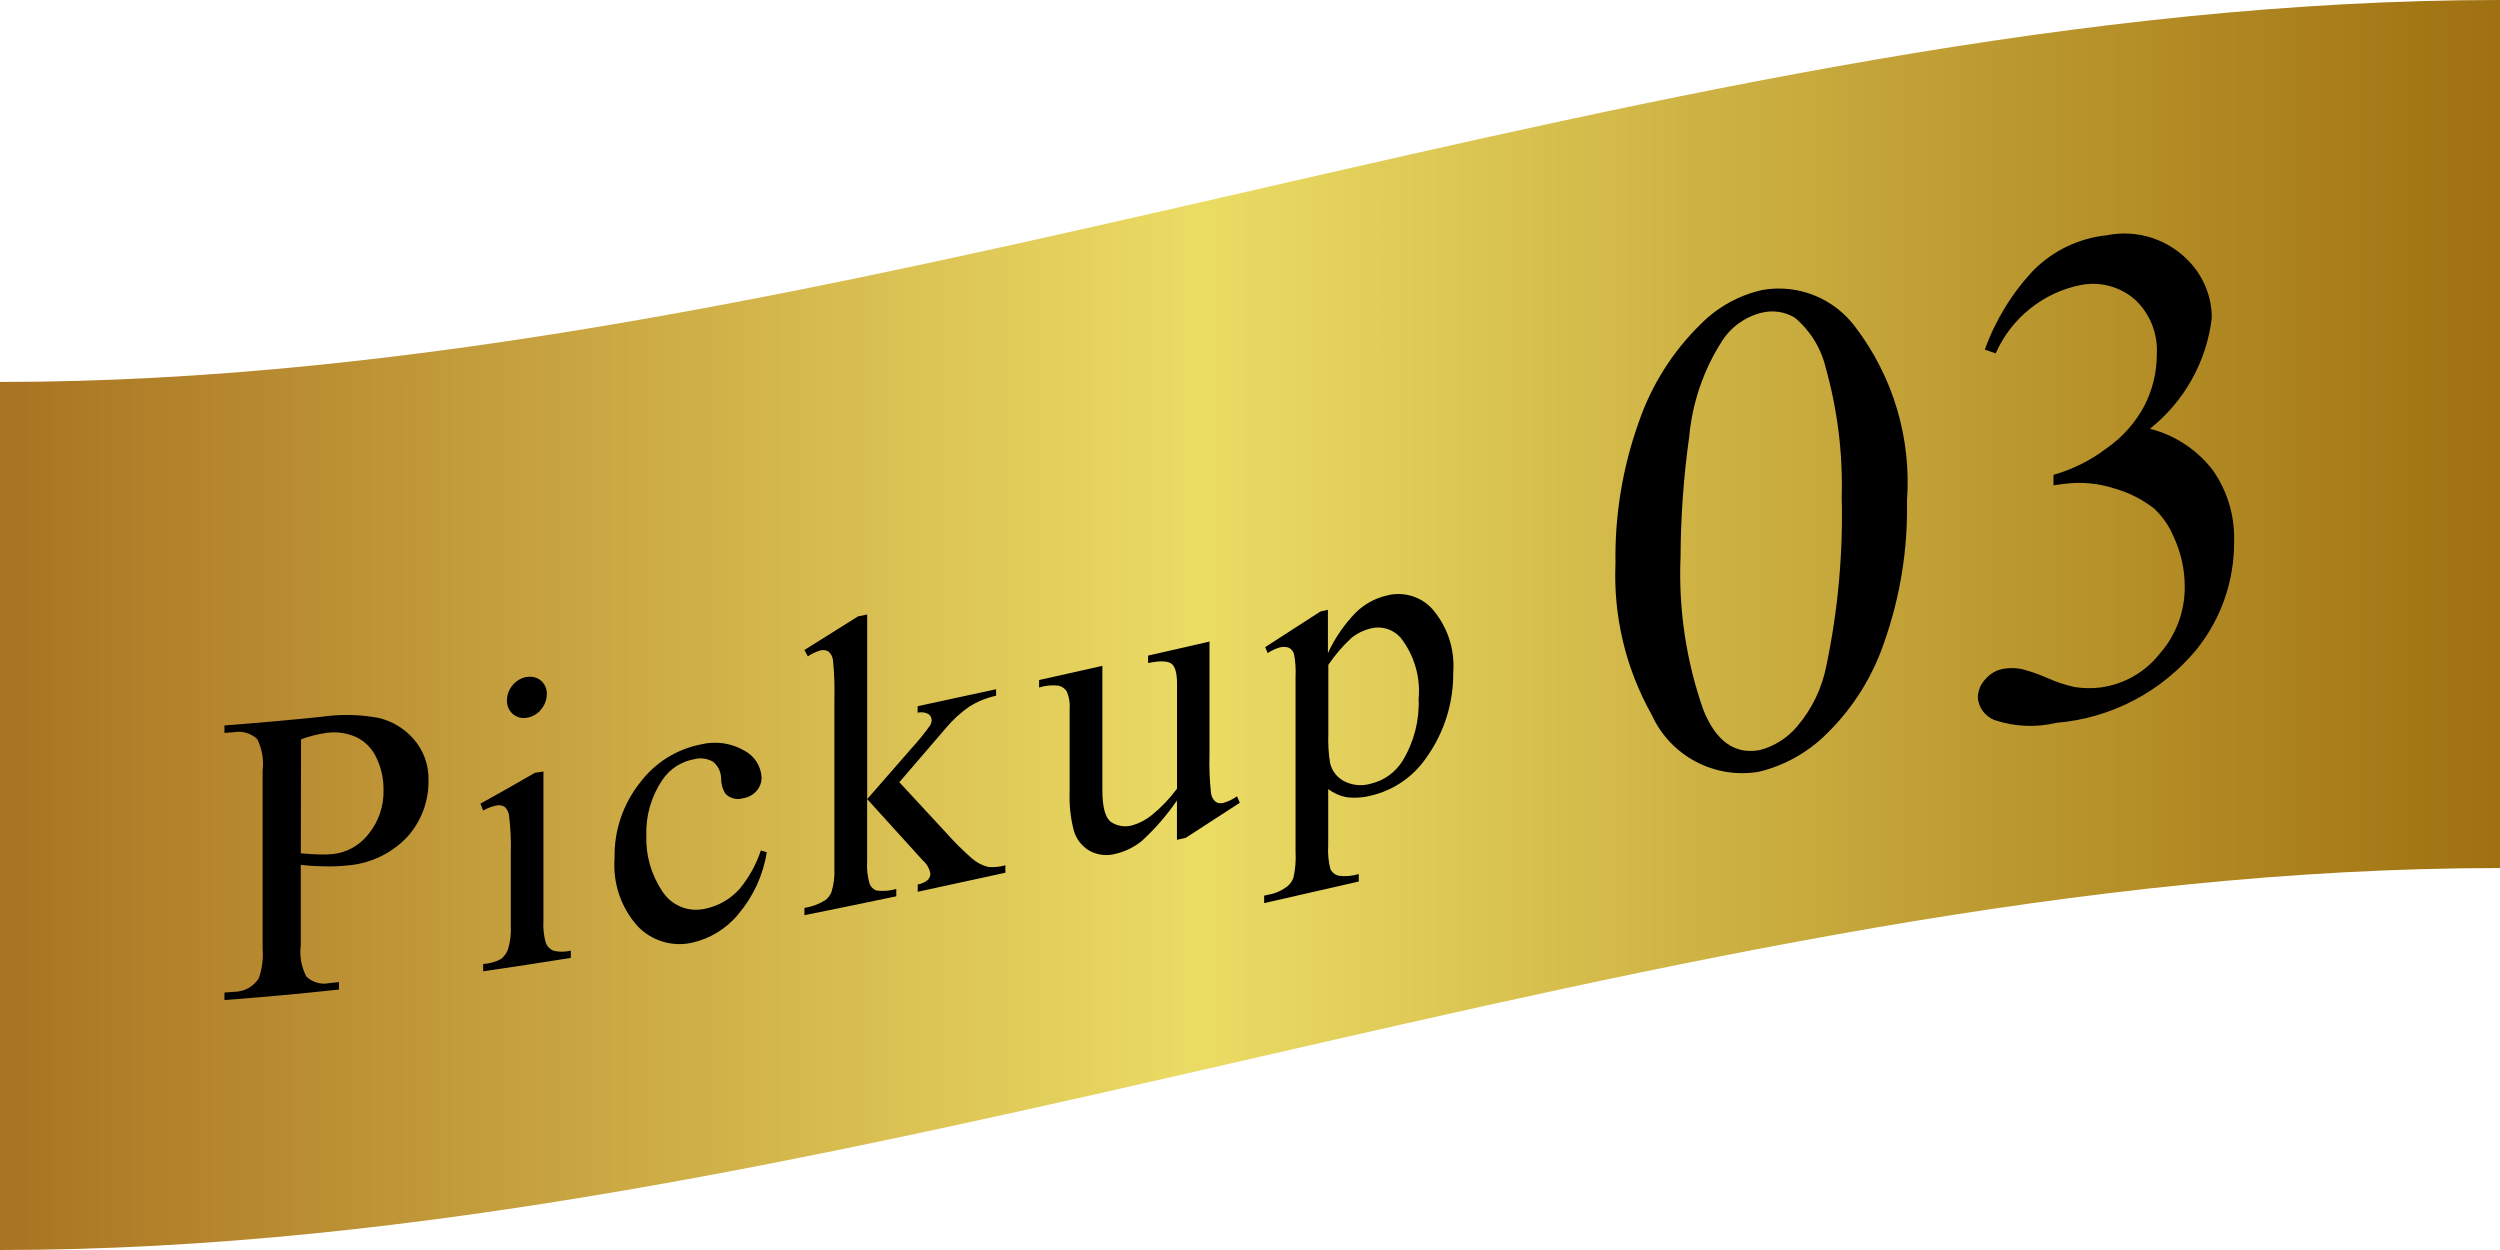
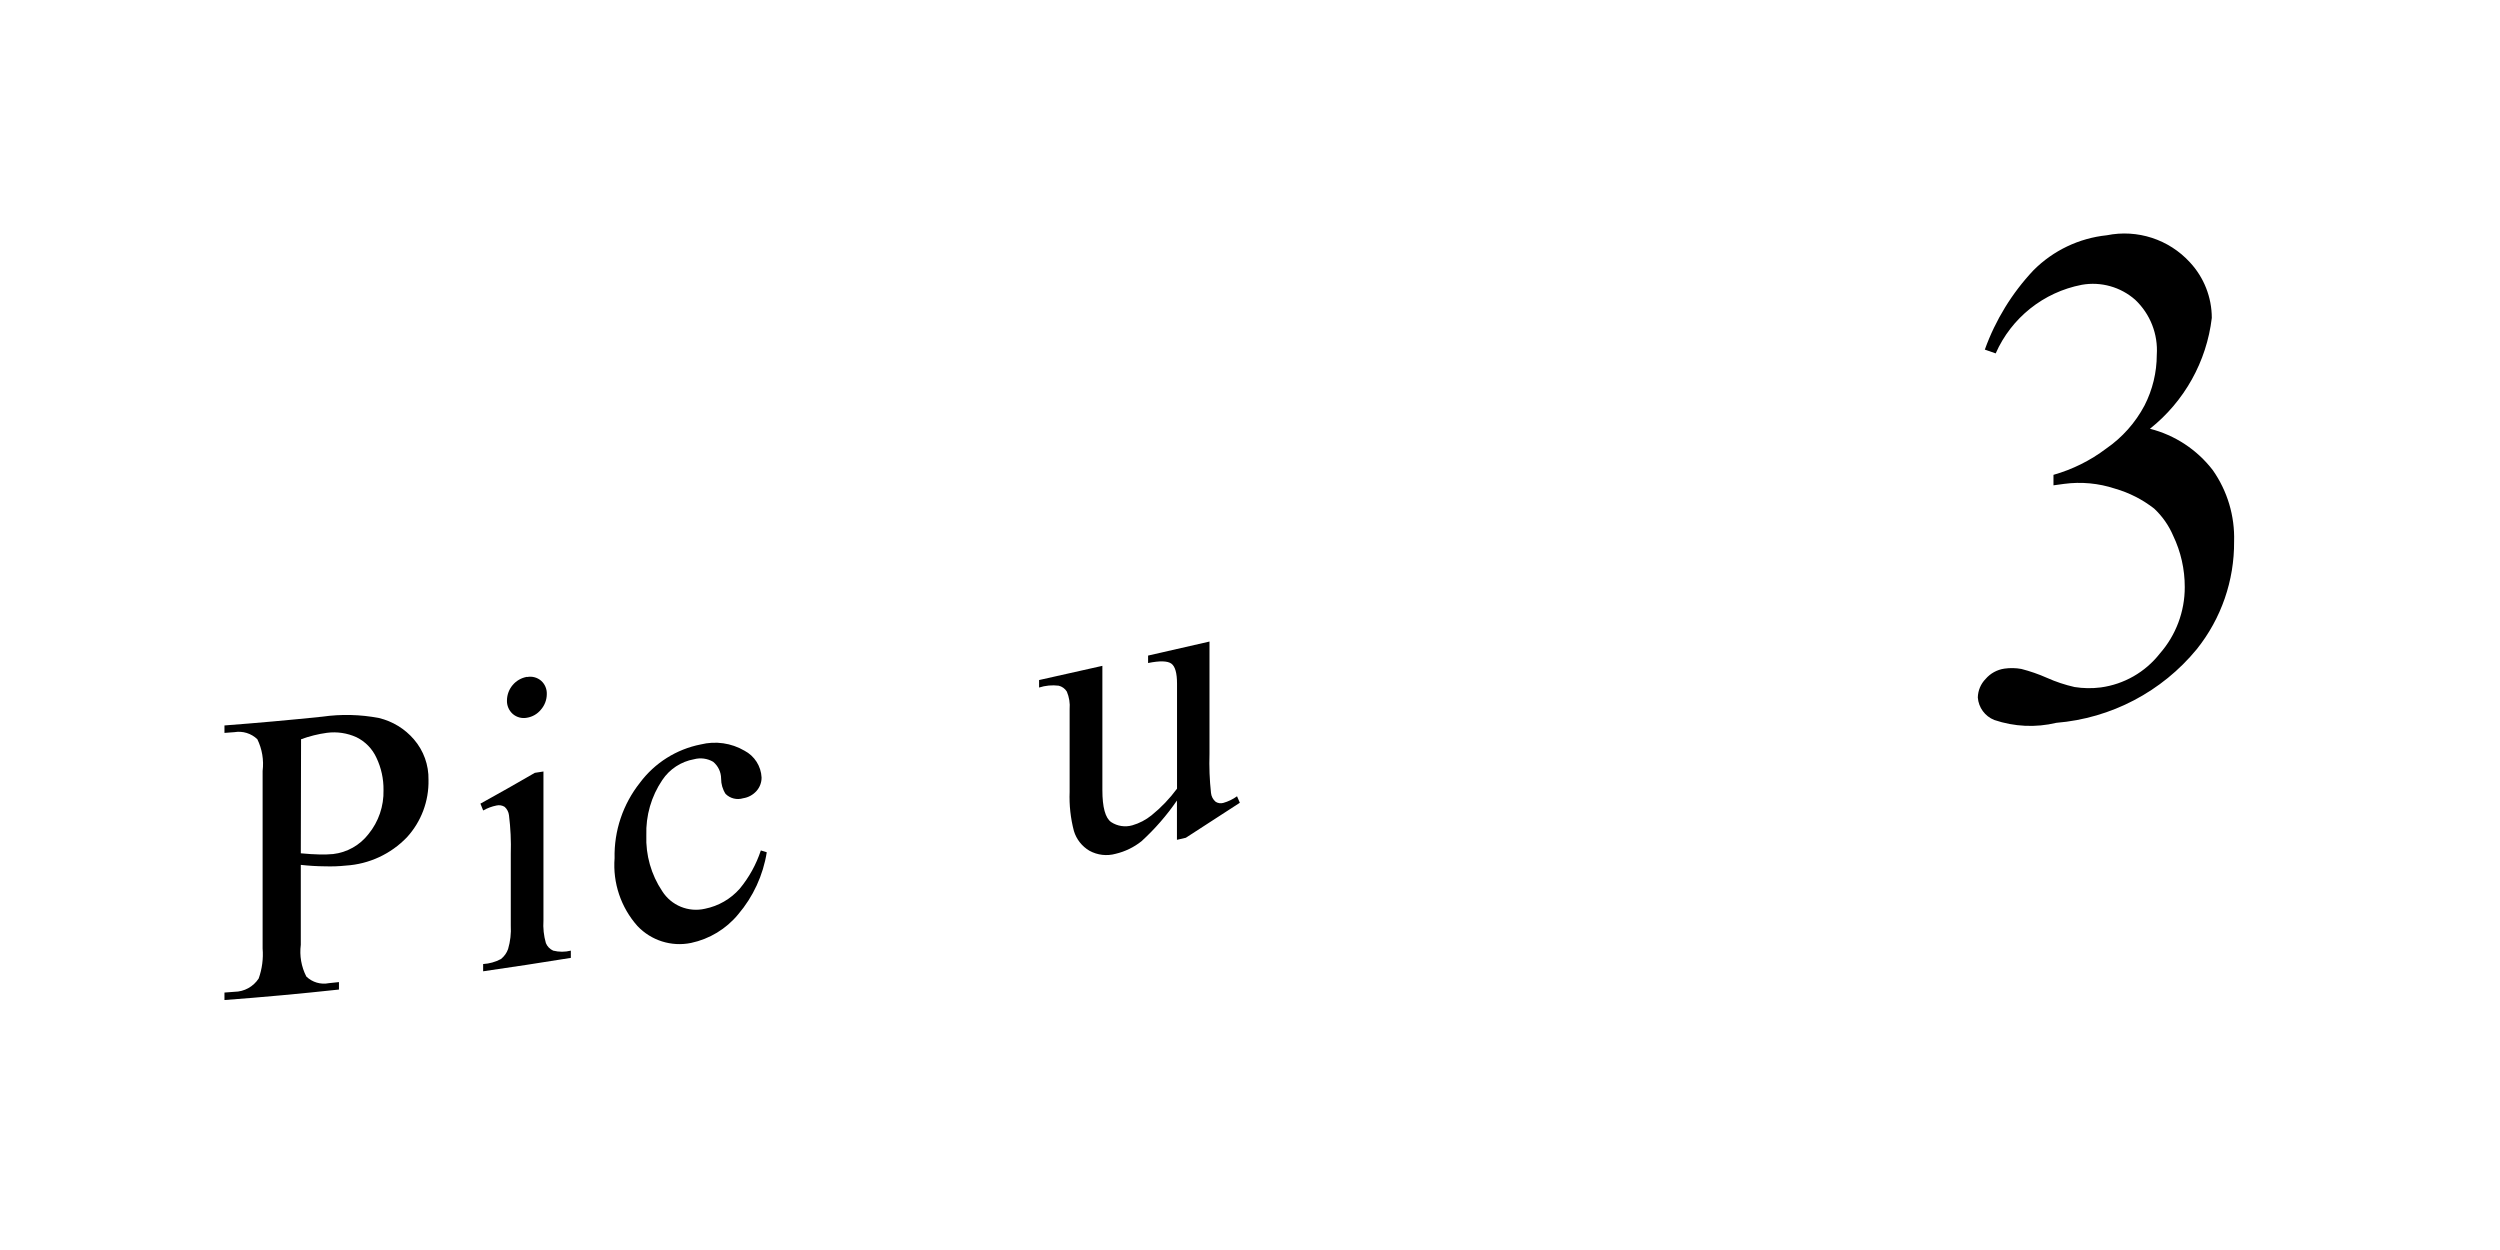
<svg xmlns="http://www.w3.org/2000/svg" id="_レイヤー_2" data-name="レイヤー 2" viewBox="0 0 1234.38 617.19">
  <defs>
    <style>
      .cls-1 {
        fill: none;
      }

      .cls-2 {
        fill: url(#_名称未設定グラデーション_7);
      }

      .cls-3 {
        clip-path: url(#clippath);
      }
    </style>
    <clipPath id="clippath">
      <rect class="cls-1" width="1234.38" height="617.19" />
    </clipPath>
    <linearGradient id="_名称未設定グラデーション_7" data-name="名称未設定グラデーション 7" x1="3927.63" y1="1286.26" x2="3952.32" y2="1286.26" gradientTransform="translate(-196381.67 32465.07) scale(50 -25)" gradientUnits="userSpaceOnUse">
      <stop offset="0" stop-color="#a97321" />
      <stop offset=".48" stop-color="#ebdc64" />
      <stop offset="1" stop-color="#9f7010" />
    </linearGradient>
  </defs>
  <g id="_レイヤー_1-2" data-name="レイヤー 1">
    <g id="_グループ_40880" data-name="グループ 40880">
      <g class="cls-3">
        <g id="_グループ_40879" data-name="グループ 40879">
-           <path id="_パス_9010" data-name="パス 9010" class="cls-2" d="M0,188.59C411.47,188.59,822.91,0,1234.38,0v428.6c-411.47,0-822.91,188.59-1234.38,188.59V188.59Z" />
          <path id="_パス_9011" data-name="パス 9011" d="M148.52,427.02v39.5c-.69,5.36.25,10.81,2.72,15.63,2.96,2.87,7.14,4.1,11.18,3.28l4.94-.52v3.68c-18.83,2.04-37.67,3.77-56.53,5.18v-3.7l4.94-.37c4.85-.05,9.34-2.52,11.97-6.59,1.68-4.75,2.34-9.79,1.93-14.81v-87.64c.67-5.37-.24-10.82-2.62-15.68-3-2.87-7.18-4.16-11.28-3.48l-4.94.37v-3.68c16.13-1.22,32.25-2.67,48.36-4.34,9.28-1.31,18.71-1.09,27.92.67,6.73,1.62,12.78,5.31,17.28,10.57,4.78,5.54,7.34,12.66,7.18,19.97.23,10.48-3.59,20.64-10.67,28.37-7.94,8.26-18.69,13.24-30.12,13.95-3.42.36-6.86.48-10.29.37-4-.03-8-.27-11.97-.72M148.52,421.32c3.43.32,6.47.52,9.16.57,2.26.07,4.53,0,6.79-.2,6.92-.8,13.22-4.36,17.48-9.87,4.99-6.11,7.61-13.81,7.41-21.7.08-5.51-1.11-10.97-3.48-15.95-2.01-4.43-5.5-8.03-9.88-10.17-4.57-2.07-9.62-2.82-14.59-2.17-4.36.6-8.64,1.66-12.76,3.18l-.12,56.31Z" />
          <path id="_パス_9012" data-name="パス 9012" d="M268.33,380.83v73.62c-.25,3.79.16,7.59,1.21,11.23.68,1.65,1.97,2.98,3.6,3.7,2.86.72,5.85.72,8.71,0v3.58c-14.45,2.34-28.88,4.54-43.3,6.62v-3.58c3.07-.18,6.07-1.02,8.79-2.47,1.62-1.28,2.85-2.99,3.53-4.94,1.11-3.79,1.56-7.74,1.33-11.68v-35.23c.2-6.4-.1-12.8-.89-19.16-.19-1.58-.94-3.05-2.12-4.12-1.19-.75-2.63-1-4-.69-2.32.46-4.56,1.3-6.62,2.47-.44-1.11-.91-2.25-1.36-3.38,8.95-4.94,17.91-10.01,26.86-15.21l4.3-.67M260.28,334.27c2.49-.47,5.05.23,6.96,1.9,1.83,1.66,2.83,4.05,2.74,6.52,0,2.81-1.02,5.53-2.86,7.65-1.74,2.17-4.22,3.61-6.96,4.05-2.47.47-5.02-.2-6.94-1.83-1.94-1.7-3.01-4.19-2.91-6.76.08-5.74,4.22-10.61,9.87-11.6" />
          <path id="_パス_9013" data-name="パス 9013" d="M378.58,420.87c-1.8,11.3-6.68,21.88-14.1,30.59-5.94,7.21-14.15,12.18-23.28,14.12-9.68,1.98-19.69-1.19-26.47-8.37-8.15-9.17-12.22-21.25-11.28-33.48-.3-13.5,4.13-26.67,12.52-37.25,7.32-9.81,18.02-16.54,30.02-18.91,7.33-1.82,15.08-.72,21.6,3.09,4.96,2.6,8.17,7.64,8.44,13.23.02,2.43-.86,4.79-2.47,6.62-1.72,1.95-4.07,3.24-6.64,3.63-3.06.94-6.4.12-8.67-2.15-1.46-2.26-2.22-4.89-2.2-7.58-.02-3.2-1.46-6.23-3.93-8.27-2.85-1.66-6.25-2.12-9.43-1.26-6.41,1.14-12.07,4.85-15.68,10.27-5.44,8.04-8.19,17.6-7.88,27.3-.35,9.78,2.39,19.42,7.83,27.55,4.49,7.1,12.97,10.59,21.16,8.69,6.63-1.34,12.64-4.8,17.11-9.87,4.63-5.6,8.17-12.01,10.44-18.91l2.81.86" />
-           <path id="_パス_9014" data-name="パス 9014" d="M428.18,303.43v91.12c7.55-8.62,15.11-17.27,22.66-25.95,3-3.3,5.81-6.78,8.39-10.42.46-.75.72-1.59.77-2.47.04-1.25-.56-2.44-1.6-3.14-1.62-.88-3.52-1.11-5.31-.67v-3.21c12.9-2.75,25.81-5.55,38.73-8.39v3.21c-4.7,1.04-9.19,2.87-13.28,5.41-4.34,3.03-8.25,6.64-11.63,10.71-7.62,8.9-15.24,17.77-22.86,26.59,7.62,8.23,15.24,16.46,22.86,24.69,4.01,4.55,8.31,8.83,12.86,12.84,2.34,2.07,5.14,3.55,8.17,4.32,2.85.23,5.72-.05,8.47-.84v3.68c-14.42,3.18-28.84,6.31-43.28,9.41v-3.6c1.81-.31,3.51-1.07,4.94-2.22.87-.84,1.35-2.02,1.31-3.23-.52-2.56-1.89-4.87-3.88-6.57-9.12-10.04-18.24-20.1-27.35-30.17v30.42c-.27,3.86.15,7.74,1.23,11.46.61,1.55,1.86,2.75,3.43,3.31,3.26.39,6.57.13,9.73-.77v3.6c-15.11,3.18-30.23,6.29-45.35,9.33v-3.6c3.62-.55,7.1-1.83,10.22-3.75,1.37-1.03,2.45-2.41,3.11-4,1.17-3.79,1.66-7.76,1.46-11.73v-83.35c.18-6.44-.04-12.89-.67-19.31-.15-1.72-.95-3.31-2.25-4.44-1.23-.73-2.7-.92-4.07-.52-2.18.65-4.24,1.63-6.12,2.91-.57-1.06-1.11-2.12-1.68-3.16,8.82-5.5,17.64-11.03,26.47-16.59l4.49-.94" />
          <path id="_パス_9015" data-name="パス 9015" d="M597.19,316.67v55.5c-.2,6.44.04,12.9.74,19.31.16,1.72.99,3.31,2.32,4.42,1.12.7,2.48.89,3.75.54,2.44-.69,4.74-1.8,6.79-3.28l1.38,3.21-26.66,17.28-4.39,1.01v-19.4c-5.04,7.35-10.92,14.09-17.5,20.1-3.75,2.98-8.1,5.1-12.76,6.2-4.35,1.21-9,.67-12.96-1.51-3.68-2.17-6.41-5.64-7.65-9.73-1.66-6.3-2.37-12.82-2.12-19.33v-40.83c.25-2.97-.22-5.95-1.38-8.69-.9-1.46-2.35-2.51-4.02-2.91-3.25-.4-6.56-.09-9.68.91v-3.7l31.25-7.01v61.32c0,8.54,1.46,13.8,4.32,15.82,3.09,2.03,6.91,2.62,10.47,1.6,3.46-1,6.68-2.68,9.48-4.94,4.74-3.83,8.97-8.25,12.59-13.16v-51.84c0-5.18-.91-8.49-2.76-9.87s-5.68-1.51-11.53-.32v-3.68l30.37-6.94" />
-           <path id="_パス_9016" data-name="パス 9016" d="M624.52,319.63l27.45-17.7,3.7-.84v21.4c3.42-7.46,8.11-14.28,13.85-20.14,4.08-3.98,9.14-6.8,14.66-8.17,7.95-2.28,16.51-.07,22.37,5.78,7.9,8.68,11.87,20.22,10.99,31.92.19,15.07-4.43,29.8-13.18,42.07-6.44,9.53-16.25,16.28-27.45,18.89-4.03,1.04-8.22,1.29-12.34.74-3.18-.66-6.17-2.02-8.76-3.97v27.87c-.27,3.94.1,7.9,1.11,11.73.8,1.55,2.21,2.7,3.9,3.16,3.38.49,6.82.21,10.07-.81v3.7c-15.57,3.52-31.14,7.08-46.71,10.66v-3.7l2.47-.54c3.35-.64,6.49-2.08,9.16-4.2,1.31-1.13,2.3-2.59,2.86-4.22.92-4.16,1.26-8.43,1.01-12.69v-86.55c.19-3.73-.06-7.47-.77-11.13-.38-1.3-1.27-2.4-2.47-3.04-1.48-.54-3.1-.59-4.62-.15-2.1.62-4.1,1.55-5.92,2.77l-1.19-2.91M655.87,328.29v34.22c-.19,4.82.11,9.65.89,14.42.93,3.69,3.34,6.82,6.67,8.67,4.1,2.19,8.9,2.67,13.36,1.36,6.57-1.53,12.25-5.63,15.78-11.38,5.57-9.17,8.31-19.79,7.88-30.51,1-10.87-2.21-21.71-8.96-30.29-3.71-4.15-9.43-5.88-14.81-4.47-3.36.83-6.51,2.37-9.23,4.52-4.37,4.01-8.25,8.52-11.58,13.43" />
-           <path id="_パス_9017" data-name="パス 9017" d="M797.65,278.2c-.4-23.77,3.5-47.41,11.5-69.79,6.26-18.26,16.71-34.81,30.51-48.31,8.34-8.46,18.94-14.34,30.54-16.94,17.58-3.07,35.38,4.07,45.97,18.44,18.65,24.53,27.68,55.03,25.4,85.76.48,23.66-3.3,47.22-11.16,69.54-5.75,17.17-15.51,32.73-28.46,45.38-9.21,9.19-20.76,15.68-33.4,18.76-22,3.79-43.79-7.76-53-28.09-12.82-22.76-19.02-48.65-17.9-74.75M829.75,275.73c-.97,25.44,2.86,50.83,11.31,74.85,6.25,15.49,15.55,22.07,27.9,19.75,7.19-1.91,13.61-5.98,18.39-11.68,7.33-8.59,12.3-18.93,14.44-30.02,5.73-27.35,8.26-55.27,7.55-83.2.6-21.57-2.07-43.11-7.9-63.89-2.29-9.66-7.64-18.32-15.26-24.69-4.88-2.93-10.72-3.82-16.24-2.47-8.17,1.96-15.25,7.02-19.75,14.12-9.09,14.21-14.63,30.4-16.15,47.2-2.8,19.92-4.22,40-4.27,60.11" />
          <path id="_パス_9018" data-name="パス 9018" d="M980.02,172.59c5.23-14.56,13.41-27.89,24.02-39.15,9.72-9.76,22.52-15.86,36.22-17.28,15.07-3.05,30.63,2.02,41.01,13.36,6.94,7.46,10.8,17.26,10.81,27.45-2.56,21.56-13.54,41.23-30.54,54.73,12.34,3.14,23.27,10.34,31.03,20.44,7.22,10.29,10.91,22.64,10.52,35.2.15,19.3-6.34,38.07-18.39,53.15-17.25,21.04-42.3,34.18-69.42,36.41-10.13,2.43-20.74,1.94-30.61-1.41-4.6-1.85-7.75-6.14-8.12-11.08.07-3.44,1.44-6.72,3.85-9.18,2.37-2.76,5.66-4.56,9.26-5.09,2.78-.4,5.61-.35,8.37.15,4.33,1.11,8.56,2.58,12.64,4.39,4.38,1.96,8.95,3.48,13.63,4.54,4.29.69,8.65.75,12.96.2,11.51-1.56,21.96-7.55,29.13-16.69,7.98-9.08,12.37-20.77,12.34-32.86.02-8.78-1.93-17.46-5.73-25.38-2.16-5.05-5.34-9.6-9.36-13.36-5.76-4.5-12.33-7.85-19.36-9.87-8.08-2.67-16.67-3.47-25.11-2.35l-5.26.72v-5.18c9.39-2.66,18.21-7.05,26-12.94,7.94-5.47,14.45-12.78,18.96-21.31,3.96-7.74,6.04-16.31,6.05-25.01.68-10.19-3.22-20.14-10.64-27.16-7.21-6.36-16.93-9.09-26.39-7.41-18.87,3.63-34.76,16.29-42.51,33.87l-5.43-1.9" />
        </g>
      </g>
    </g>
  </g>
</svg>